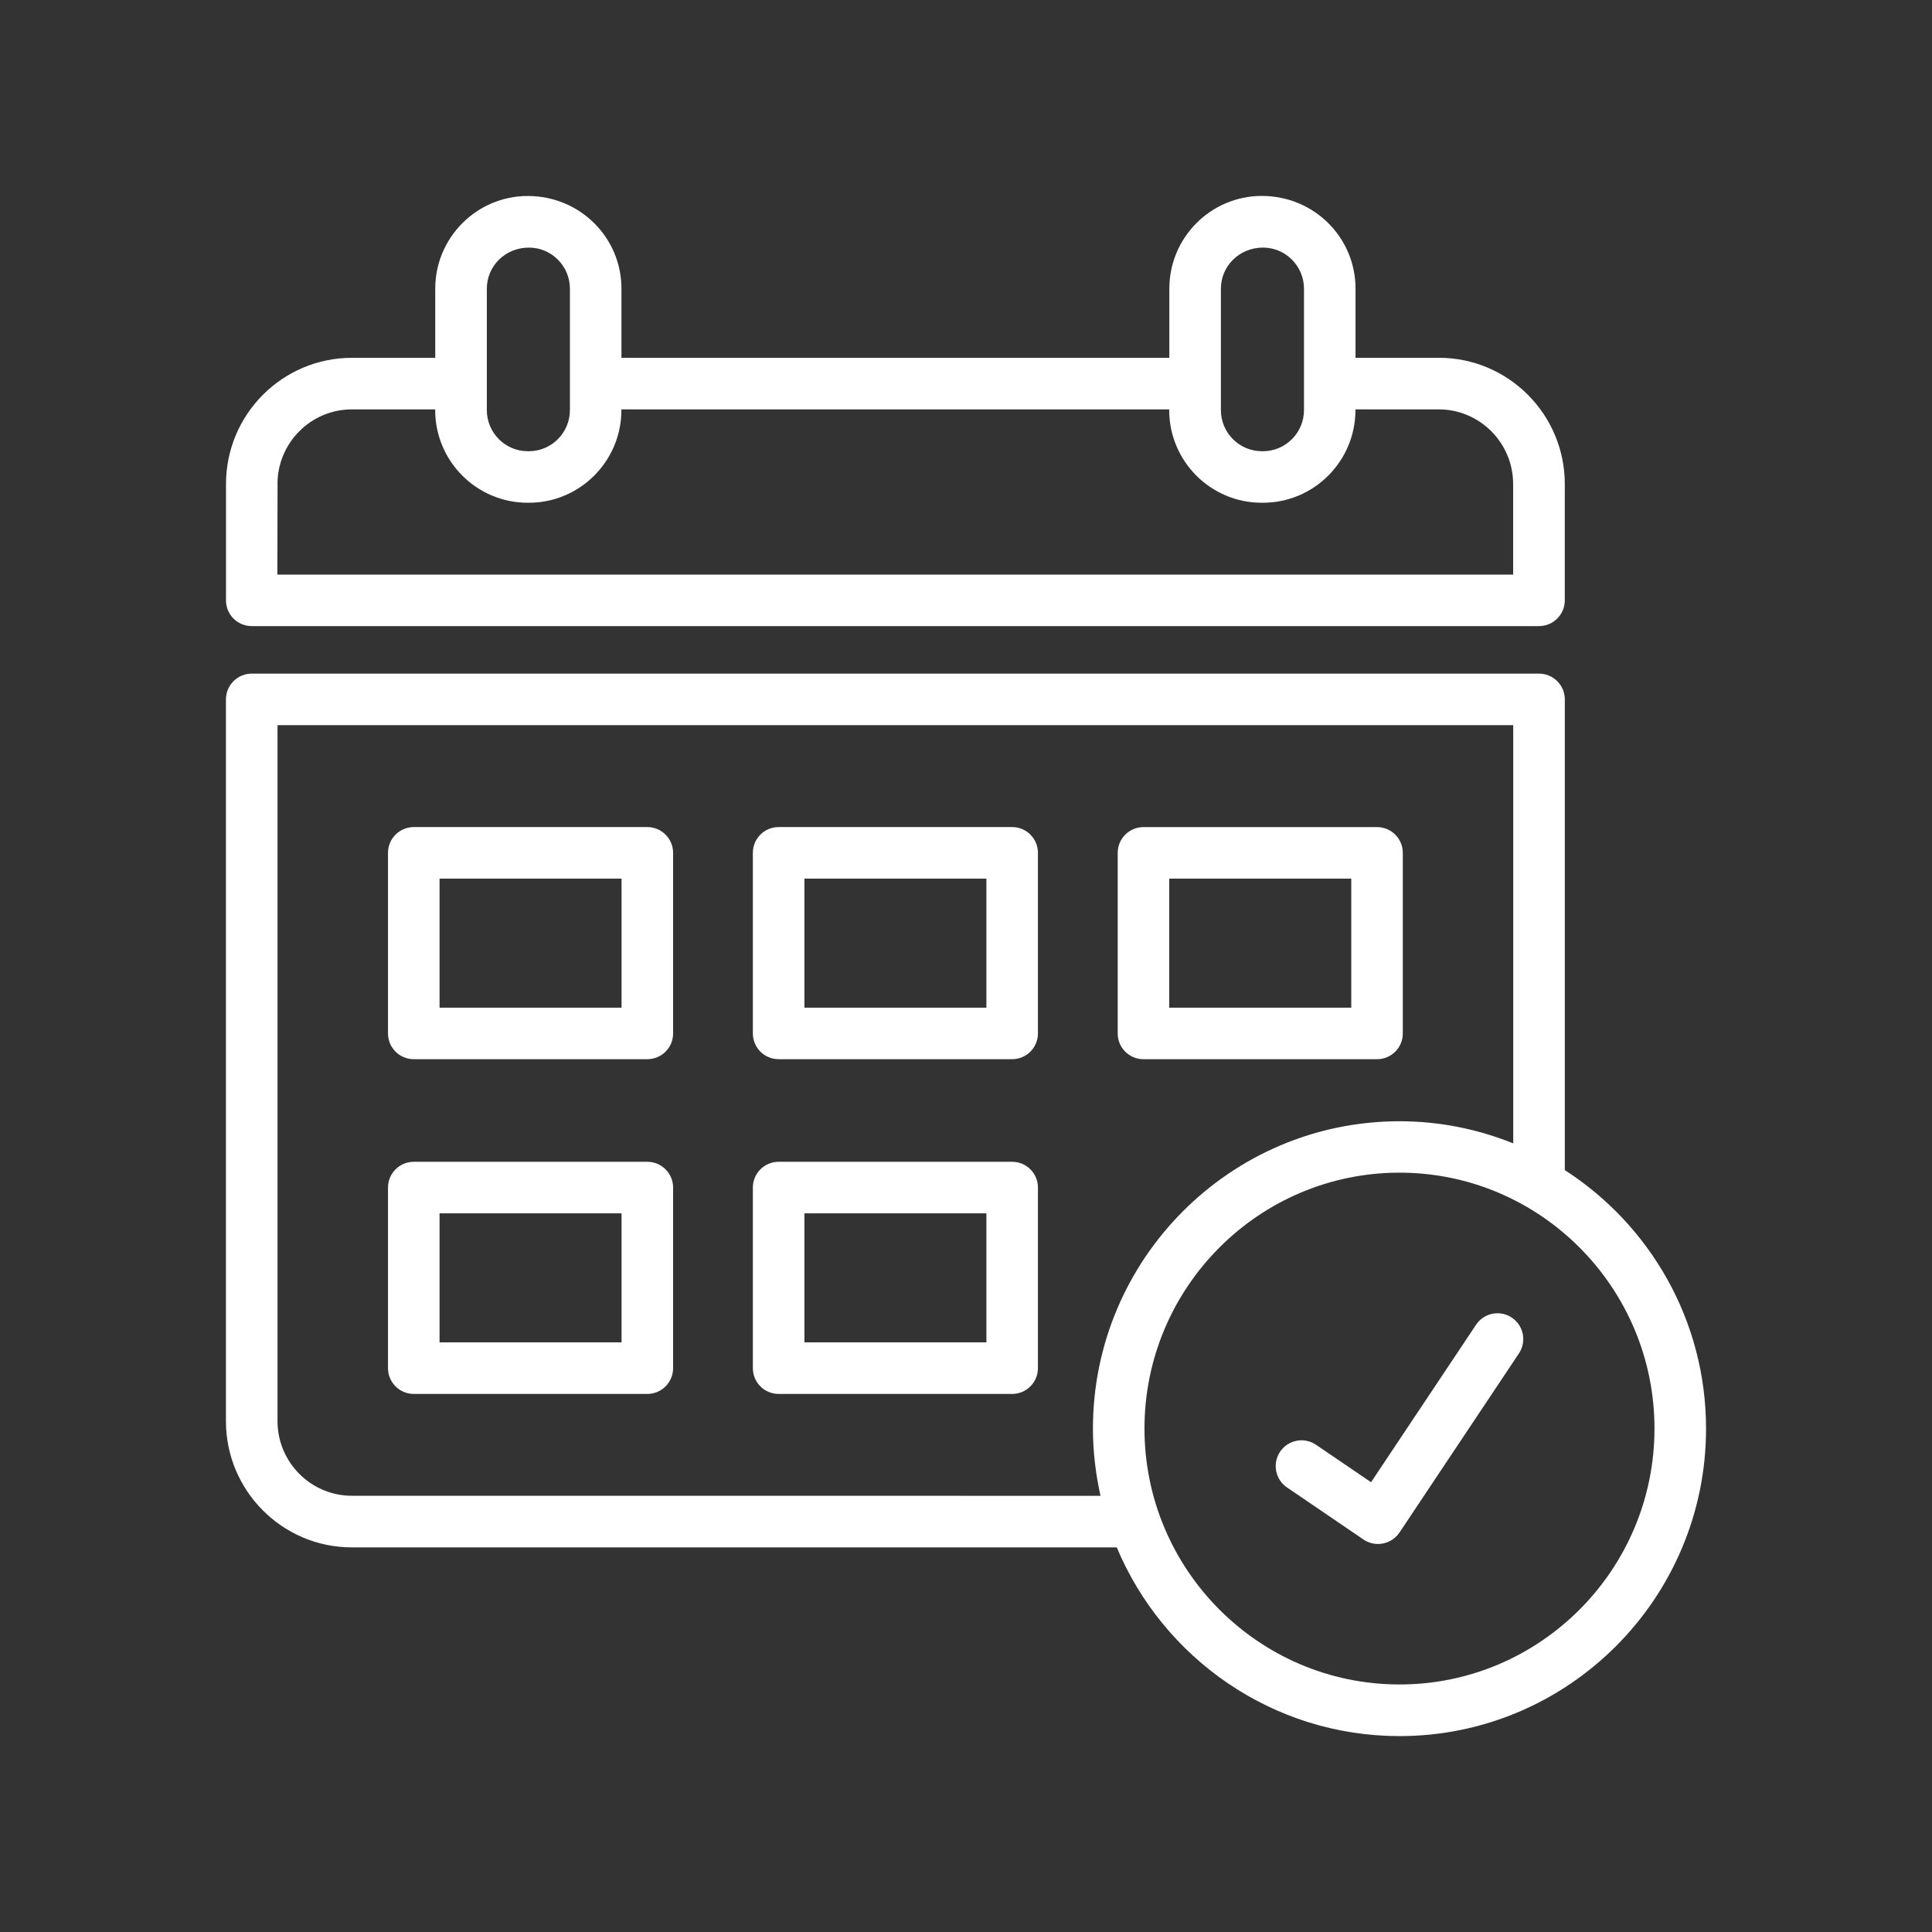
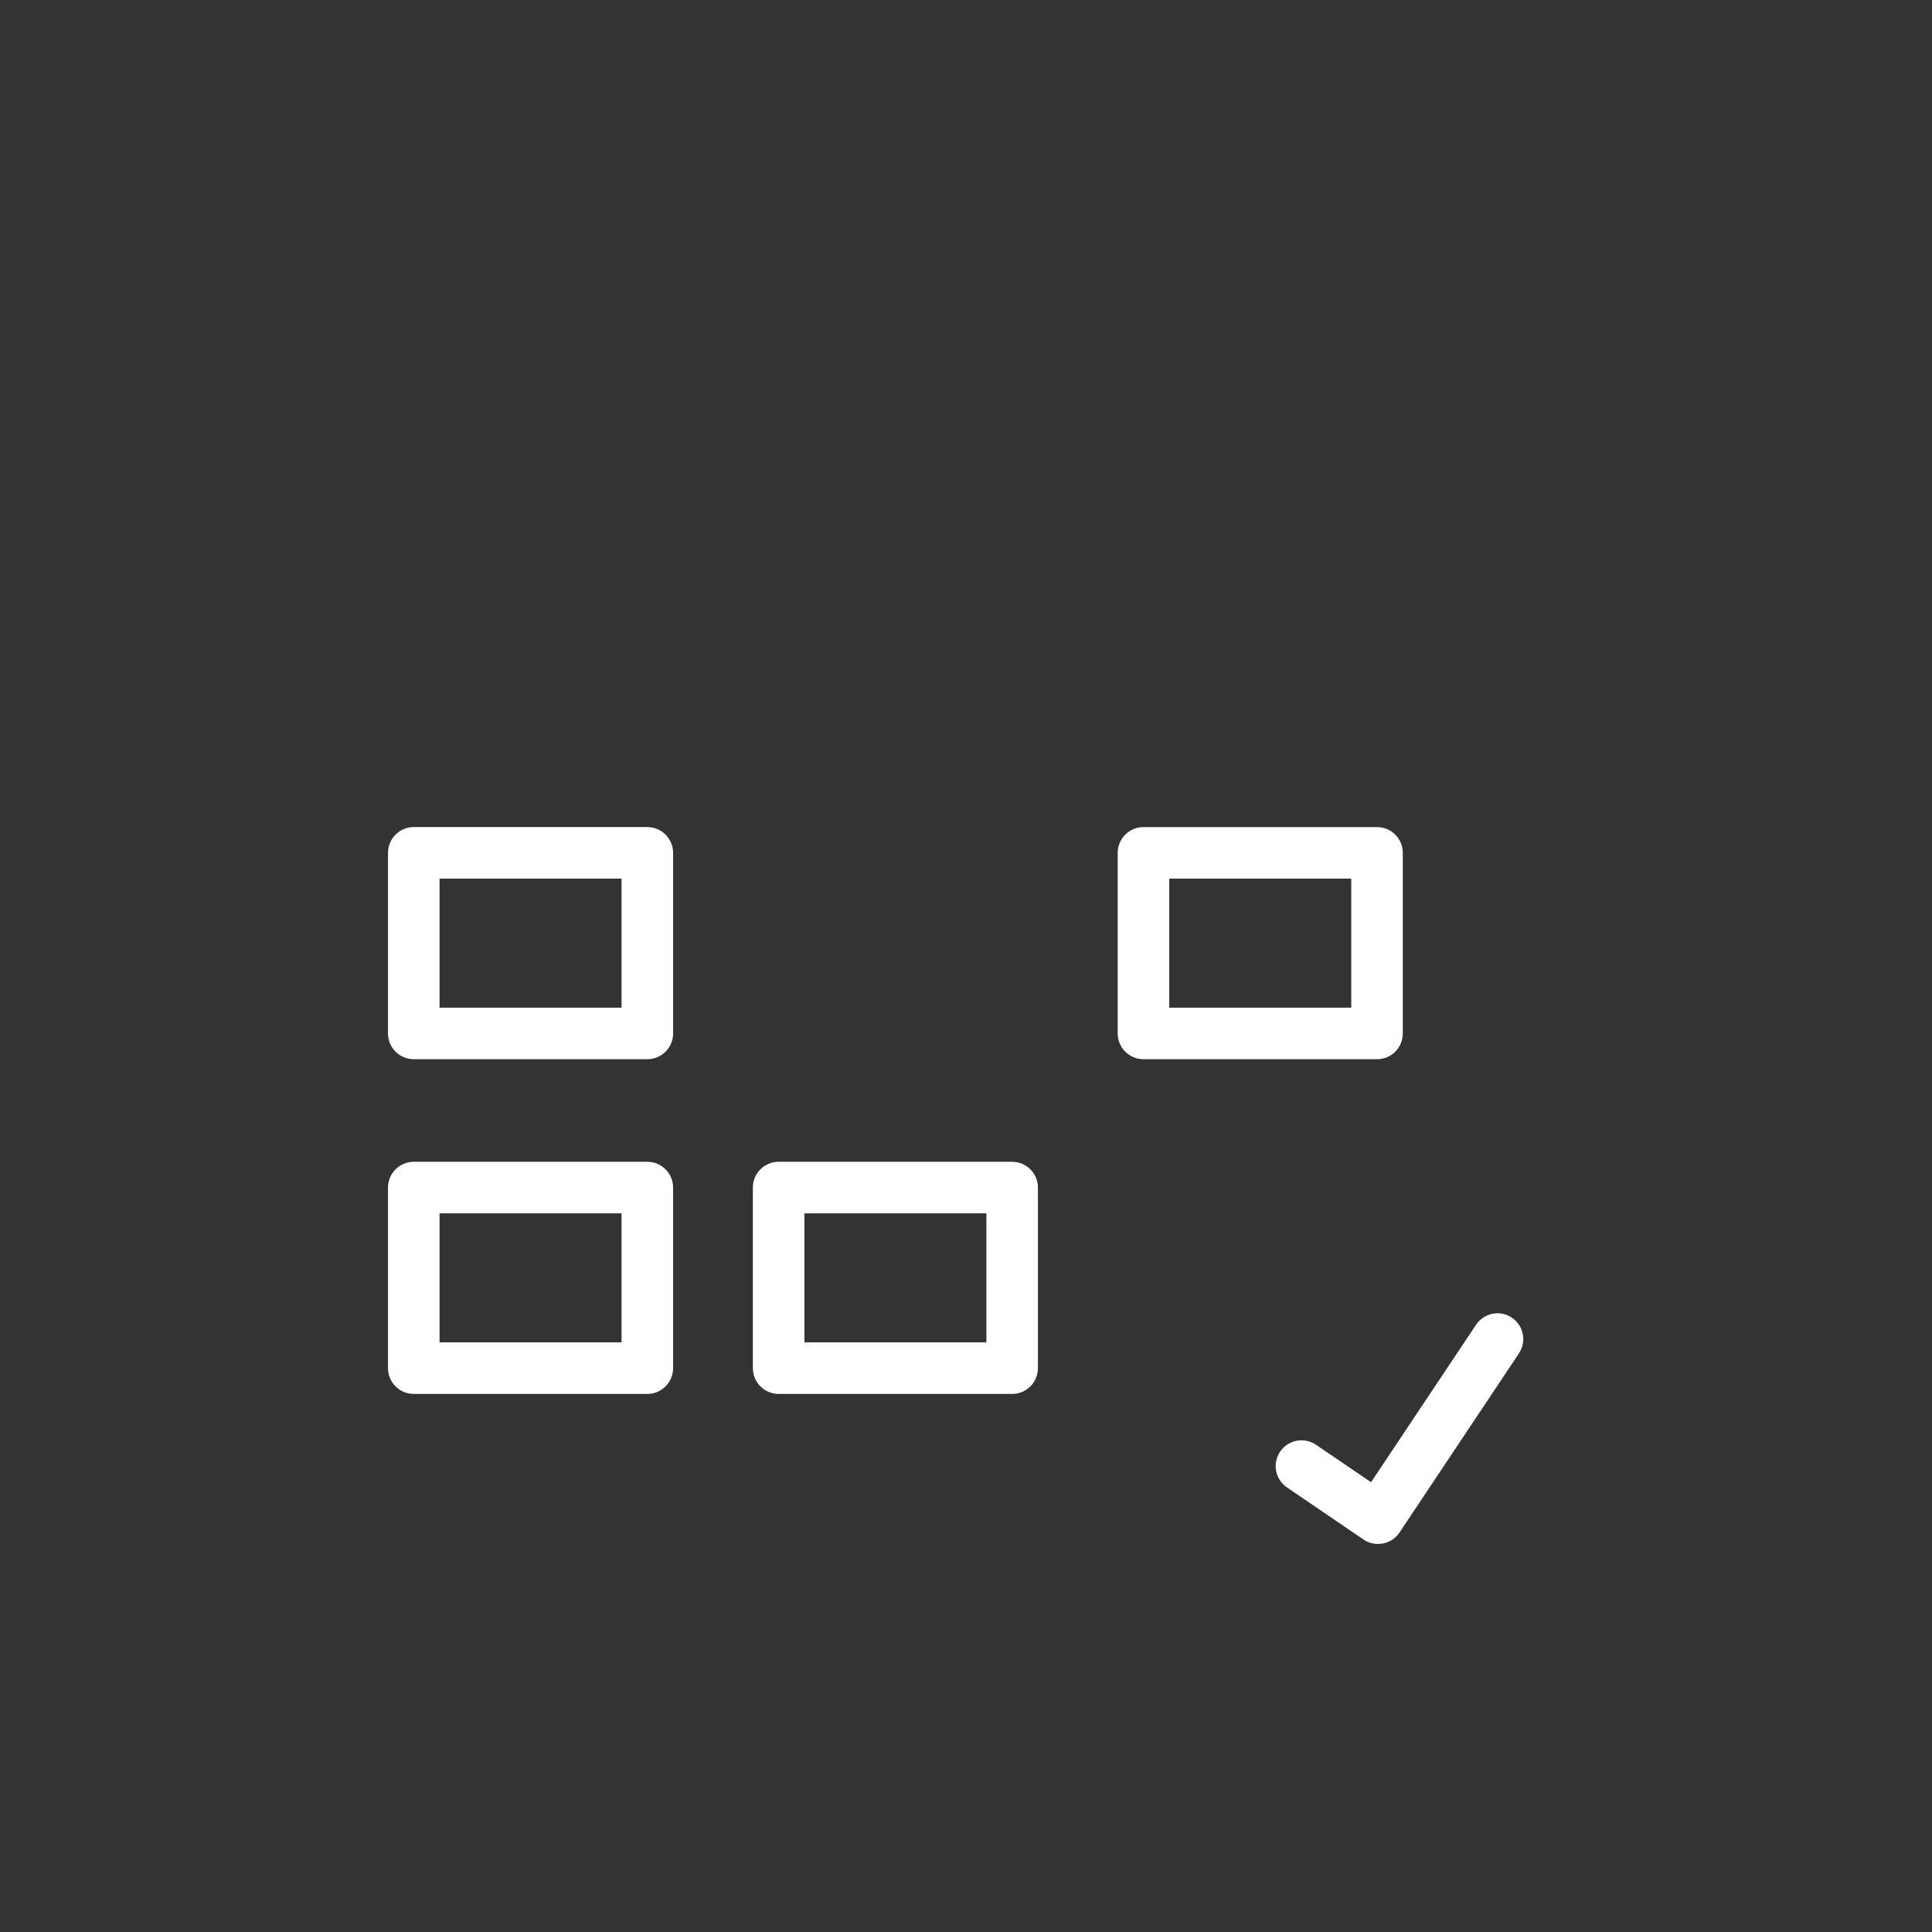
<svg xmlns="http://www.w3.org/2000/svg" version="1.0" id="Layer_1" x="0px" y="0px" width="90px" height="90px" viewBox="0 0 90 90" enable-background="new 0 0 90 90" xml:space="preserve">
  <rect x="0" y="0" width="90" height="90" fill="#333333" stroke="none" />
  <g>
-     <path fill="#FFFFFF" d="M72.895,54.508V32.581c0-0.663-0.538-1.201-1.201-1.201H11.726c-0.663,0-1.201,0.538-1.201,1.201v33.625                c0,3.238,2.63,5.877,5.863,5.877h35.635c2.16,5.16,7.252,8.791,13.172,8.791c7.874,0,14.279-6.422,14.279-14.322                C79.475,61.496,76.848,57.057,72.895,54.508L72.895,54.508z M16.389,69.678c-1.908,0-3.461-1.561-3.461-3.477v-32.42h57.564v19.482                c-1.637-0.66-3.424-1.031-5.296-1.031c-7.876,0-14.283,6.422-14.283,14.322c0,1.076,0.129,2.121,0.354,3.127L16.389,69.678z                 M65.195,78.469c-6.552,0-11.881-5.348-11.881-11.922c0-6.572,5.329-11.92,11.881-11.92c6.549,0,11.877,5.348,11.877,11.92                C77.072,73.123,71.744,78.469,65.195,78.469z" />
    <path fill="#FFFFFF" d="M70.424,61.379c-0.551-0.369-1.297-0.219-1.663,0.332l-4.892,7.336l-2.564-1.744                c-0.55-0.373-1.295-0.232-1.67,0.318c-0.372,0.551-0.231,1.295,0.318,1.67l3.565,2.426c0.2,0.137,0.438,0.207,0.676,0.207                c0.075,0,0.153-0.006,0.232-0.023c0.312-0.061,0.591-0.246,0.769-0.512l5.565-8.346C71.125,62.492,70.977,61.748,70.424,61.379                L70.424,61.379z" />
    <path fill="#FFFFFF" d="M30.155,38.528h-10.88c-0.663,0-1.201,0.538-1.201,1.201v8.412c0,0.663,0.538,1.2,1.201,1.2h10.88                c0.663,0,1.201-0.537,1.201-1.2v-8.412C31.355,39.066,30.817,38.528,30.155,38.528z M28.954,46.941h-8.478V40.93h8.478V46.941z" />
-     <path fill="#FFFFFF" d="M47.151,38.528H36.272c-0.664,0-1.201,0.538-1.201,1.201v8.412c0,0.663,0.538,1.2,1.201,1.2h10.879                c0.663,0,1.2-0.537,1.2-1.2v-8.412C48.352,39.066,47.814,38.528,47.151,38.528z M45.95,46.941h-8.477V40.93h8.477V46.941z" />
    <path fill="#FFFFFF" d="M53.267,49.342h10.881c0.663,0,1.2-0.537,1.2-1.2v-8.412c0-0.664-0.537-1.201-1.2-1.201H53.267                c-0.662,0-1.2,0.538-1.2,1.201v8.412C52.066,48.805,52.604,49.342,53.267,49.342z M54.468,40.93h8.479v6.011h-8.479V40.93z" />
    <path fill="#FFFFFF" d="M30.155,54.121h-10.88c-0.663,0-1.201,0.537-1.201,1.201v8.412c0,0.662,0.538,1.201,1.201,1.201h10.88                c0.663,0,1.201-0.539,1.201-1.201v-8.412C31.355,54.658,30.817,54.121,30.155,54.121z M28.954,62.533h-8.478v-6.01h8.478V62.533z" />
    <path fill="#FFFFFF" d="M47.151,54.121H36.272c-0.664,0-1.201,0.537-1.201,1.201v8.412c0,0.662,0.538,1.201,1.201,1.201h10.879                c0.663,0,1.2-0.539,1.2-1.201v-8.412C48.352,54.658,47.814,54.121,47.151,54.121z M45.95,62.533h-8.477v-6.01h8.477V62.533z" />
-     <path fill="#FFFFFF" d="M11.726,29.166h59.967c0.664,0,1.201-0.538,1.201-1.201v-5.419c0-3.24-2.63-5.879-5.864-5.879h-3.884                v-3.221c0-2.383-1.933-4.319-4.364-4.319c-2.377,0-4.31,1.939-4.31,4.319v3.221L28.95,16.669v-3.221                c0-2.383-1.933-4.318-4.365-4.318c-2.377,0-4.31,1.938-4.31,4.318v3.221h-3.884c-3.233,0-5.863,2.636-5.863,5.879v5.419                C10.525,28.631,11.063,29.166,11.726,29.166L11.726,29.166z M56.874,13.451c0-1.056,0.856-1.917,1.963-1.917                c1.051,0,1.908,0.86,1.908,1.917v5.651c0,1.057-0.857,1.917-1.908,1.917h-0.056c-1.051,0-1.907-0.86-1.907-1.917V13.451z                 M22.678,13.451c0-1.056,0.856-1.917,1.963-1.917c1.051,0,1.908,0.86,1.908,1.917v5.651c0,1.057-0.857,1.917-1.908,1.917h-0.056                c-1.051,0-1.907-0.86-1.907-1.917V13.451z M12.926,22.548c0-1.917,1.555-3.477,3.462-3.477h3.884v0.031                c0,2.383,1.933,4.318,4.31,4.318h0.056c2.376,0,4.309-1.938,4.309-4.318v-0.031h25.519v0.031c0,2.383,1.933,4.318,4.308,4.318                h0.057c2.378,0,4.311-1.938,4.311-4.318v-0.031h3.885c1.906,0,3.461,1.561,3.461,3.477v4.219H12.92l0.01-4.219H12.926z" />
  </g>
</svg>